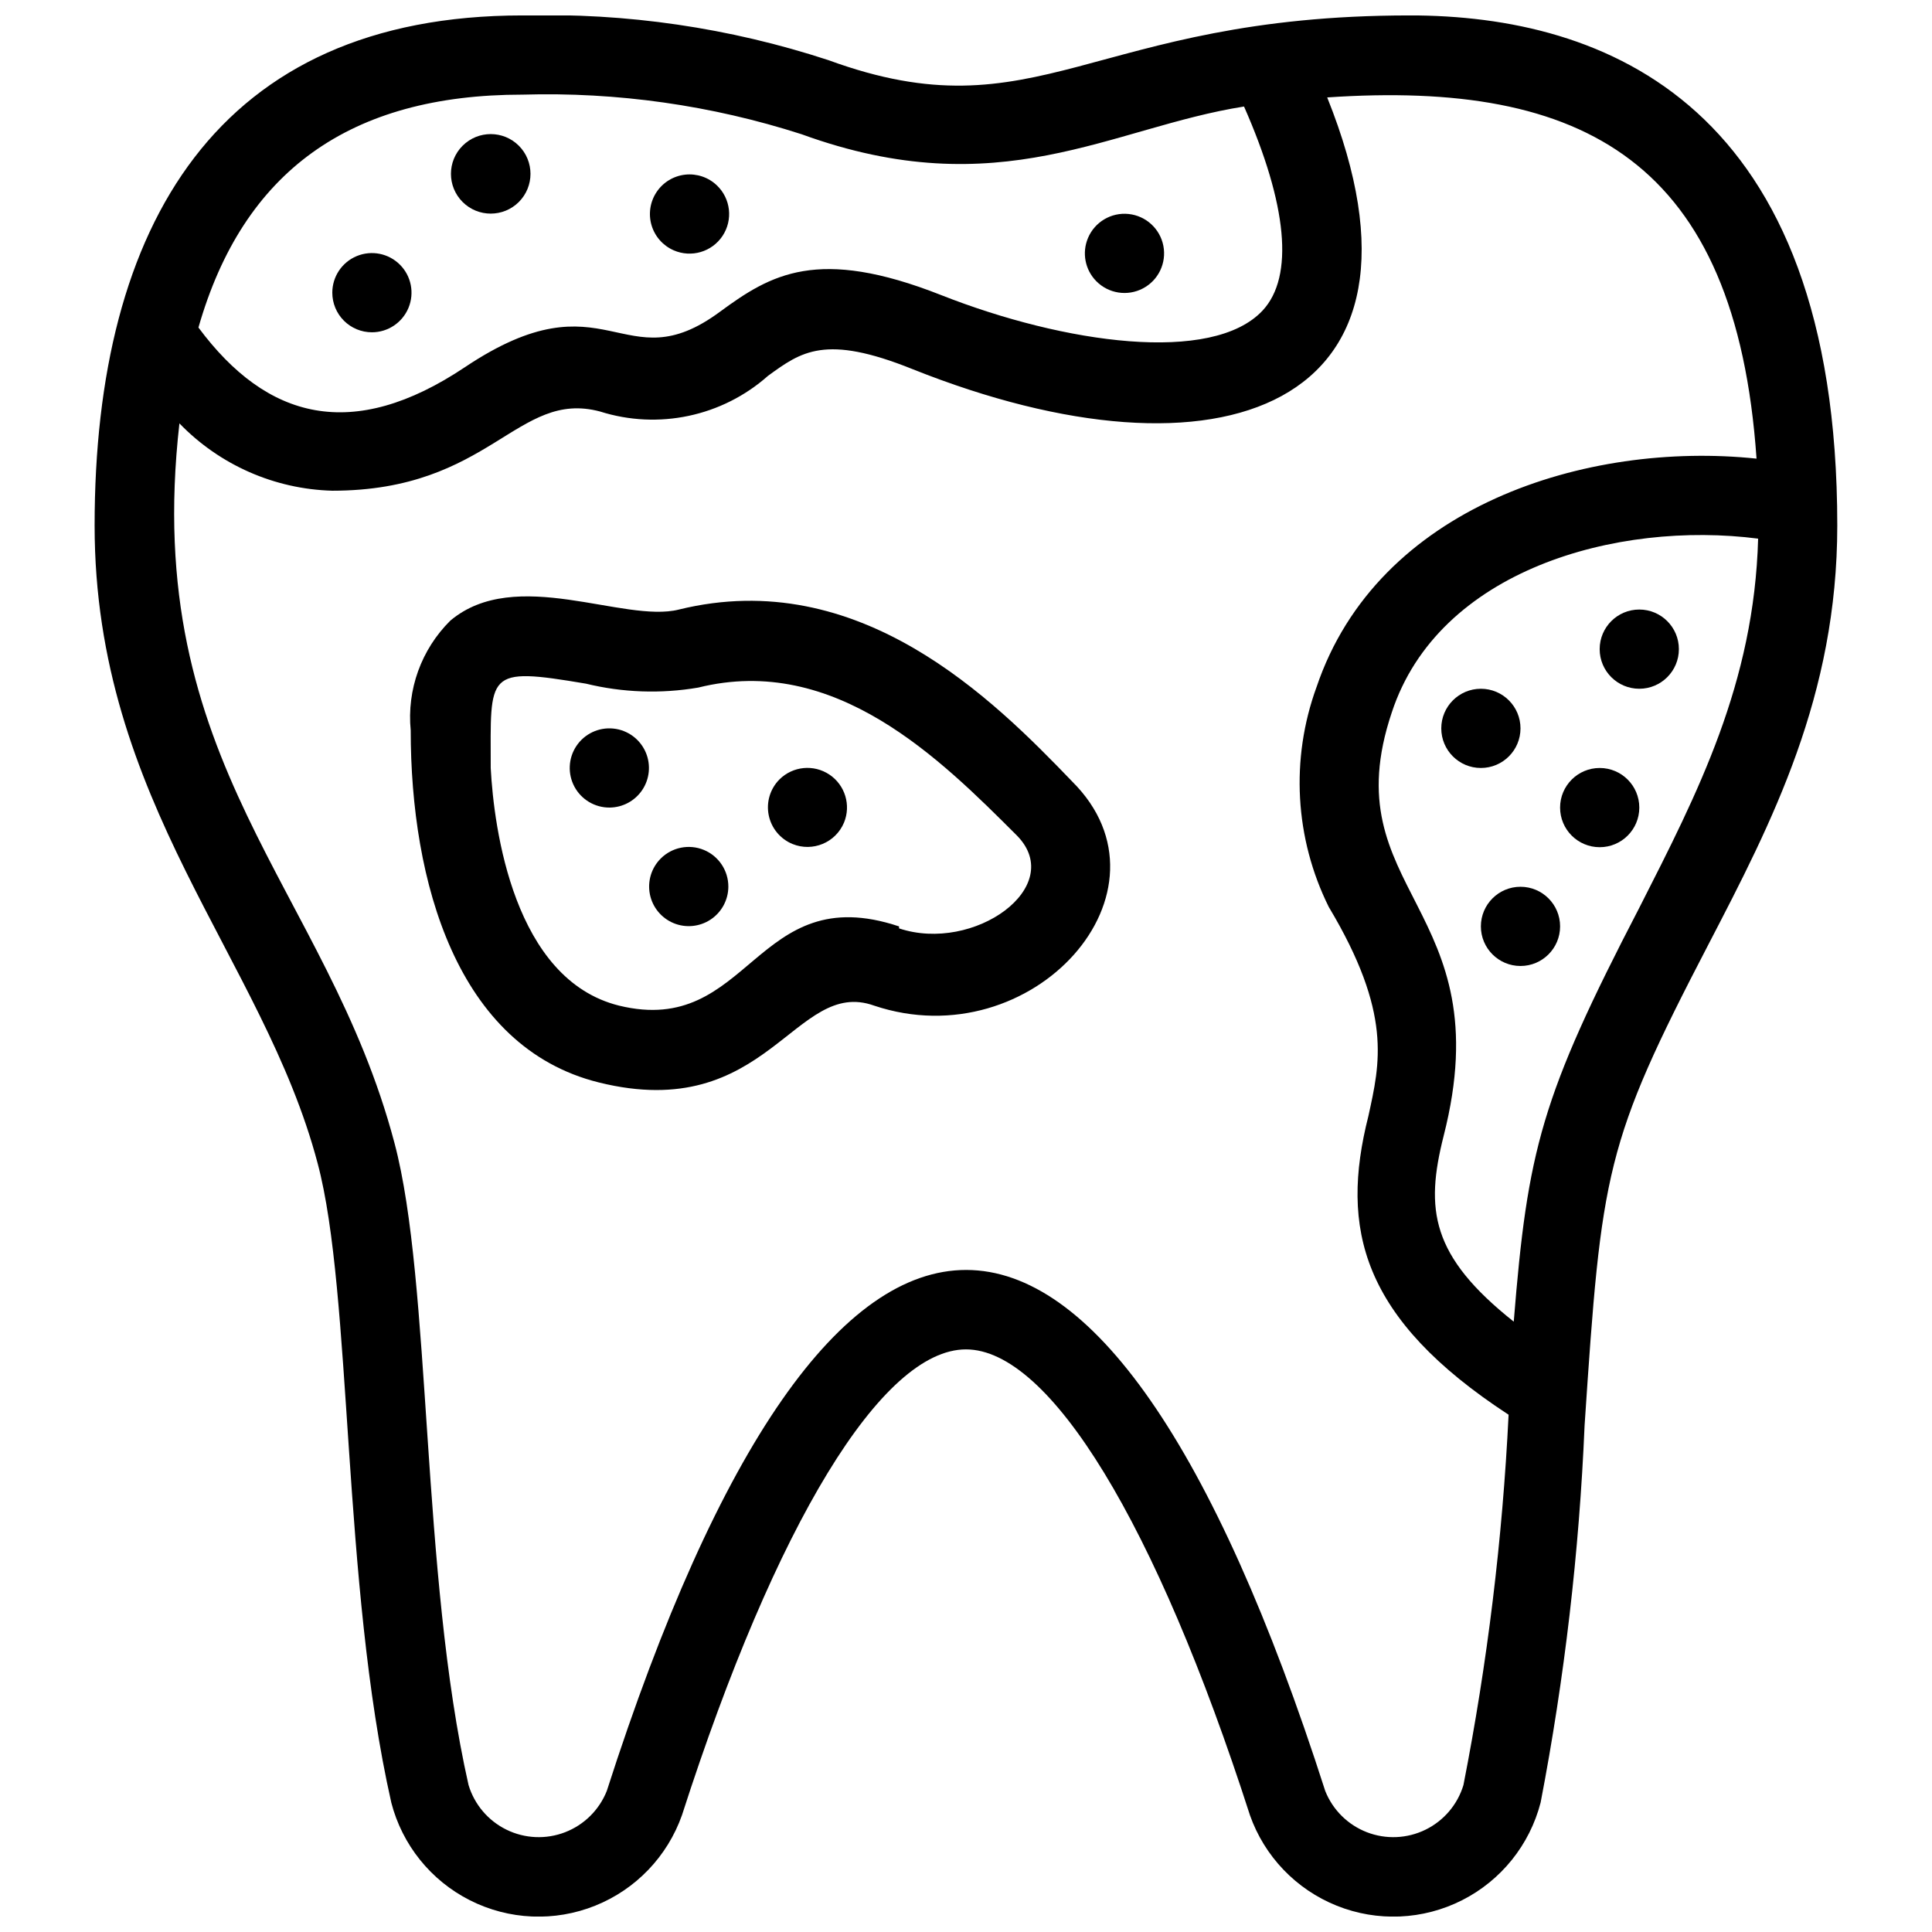
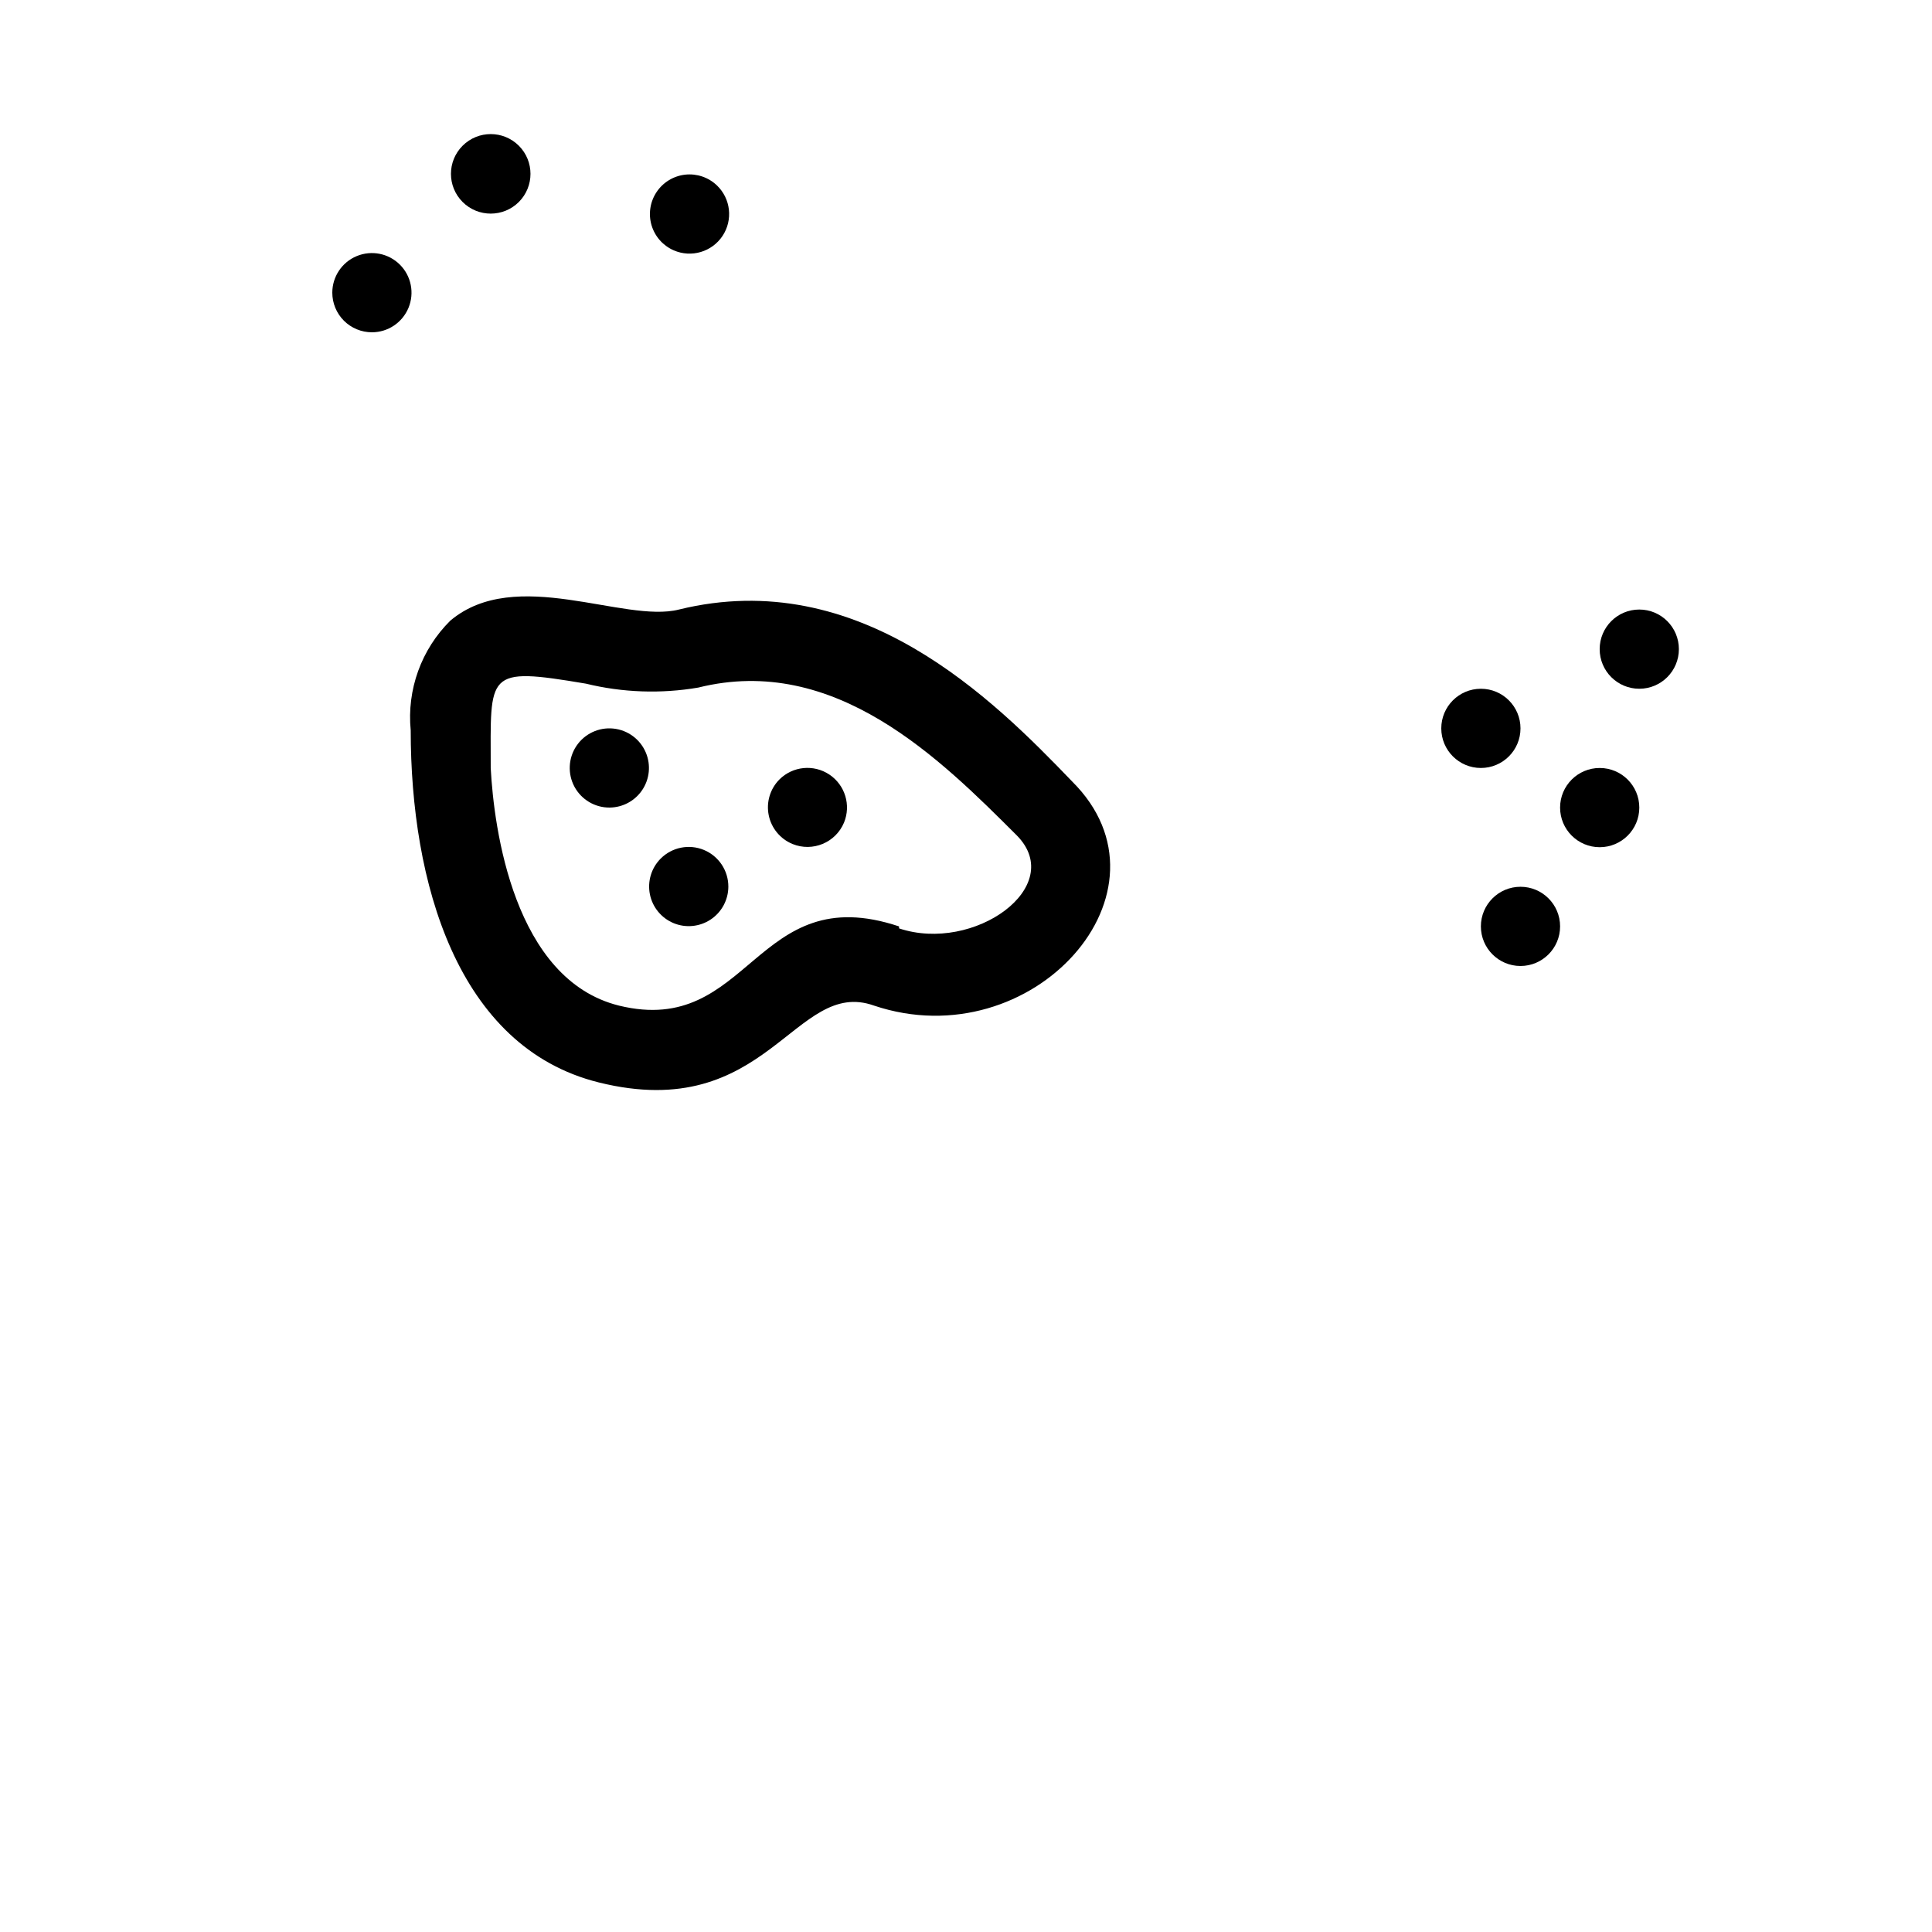
<svg xmlns="http://www.w3.org/2000/svg" width="800px" height="800px" version="1.1" viewBox="144 144 512 512">
  <defs>
    <clipPath id="a">
-       <path d="m169 148.09h462v503.81h-462z" />
-     </clipPath>
+       </clipPath>
  </defs>
  <g clip-path="url(#a)">
    <path d="m517.55 148.09c-84.598 0-98.348 32.223-153.98 11.859-26.164-8.586-53.609-12.598-81.137-11.859-80.609 0-113.36 55.312-113.36 135.19 0 73.473 44.715 114.51 59.094 168.98 9.238 34.531 6.402 111.36 19.523 169.41l-0.004 0.004c2.894 11.23 10.48 20.672 20.828 25.91 10.348 5.238 22.449 5.766 33.211 1.445 10.766-4.316 19.145-13.062 23.004-23.996 24.875-77.254 53.004-123.43 75.258-123.43 22.25 0 50.383 46.184 75.258 123.43h-0.004c3.859 10.934 12.242 19.68 23.004 23.996 10.762 4.32 22.863 3.793 33.211-1.445 10.348-5.238 17.938-14.68 20.828-25.91 6.336-32.977 10.23-66.375 11.648-99.922 4.512-67.594 5.352-74.625 32.852-127.53 16.797-32.328 34.113-65.812 34.113-110.95 0-111.78-61.609-135.19-113.36-135.19zm-235.11 20.992c25.086-0.738 50.109 2.809 74 10.496 52.48 19.102 81.973-1.785 117.24-7.348 11.441 25.926 13.328 45.027 4.934 54.055-13.328 14.273-52.48 8.816-85.227-4.094-32.746-12.91-45.133-5.457-58.566 4.41-25.82 19.102-29.914-10.496-67.594 14.695-29.809 19.941-52.48 13.961-70.637-10.496 11.852-41.461 40.191-61.719 85.848-61.719zm249.39 447.97c-1.559 5.176-5.207 9.465-10.062 11.84-4.859 2.375-10.484 2.617-15.523 0.668-5.043-1.949-9.047-5.91-11.043-10.934-58.988-183.89-131.2-184.31-190.4 0-2 5.023-6.004 8.984-11.043 10.934-5.043 1.949-10.668 1.707-15.523-0.668-4.859-2.375-8.504-6.664-10.066-11.84-12.699-56.152-9.762-133.09-19.629-170.14-17.945-67.906-67.277-100.03-56.992-190.71 10.652 11.02 25.195 17.426 40.516 17.844 41.984 0 48.91-26.871 70.953-20.992 15.461 4.902 32.367 1.316 44.504-9.445 8.816-6.402 15.113-11.125 38.309-1.785 81.238 32.434 143.06 10.496 109.89-72.004 68.121-4.617 108.32 16.898 113.78 95.723-45.027-4.723-100.45 12.594-116.61 60.562h-0.004c-6.938 19.043-5.762 40.102 3.254 58.254 16.898 28.234 13.539 41.461 10.496 55.418-7.559 29.809-1.891 53.633 37.156 79.141-1.613 32.961-5.613 65.758-11.965 98.137zm46.602-232.48c-26.031 50.172-29.598 64.027-33.273 109.68-21.938-17.422-23.512-29.703-18.578-49.227 15.535-60.879-29.703-64.762-13.75-112.2 12.387-37.785 59.621-50.906 97.09-46.078-1.047 38.312-15.953 67.281-31.488 97.824z" />
  </g>
  <path d="m567.93 316.03c0 5.797 4.699 10.496 10.496 10.496 5.797 0 10.496-4.699 10.496-10.496s-4.699-10.496-10.496-10.496c-5.797 0-10.496 4.699-10.496 10.496z" />
  <path d="m557.44 358.02c0 5.797 4.699 10.496 10.496 10.496s10.496-4.699 10.496-10.496-4.699-10.496-10.496-10.496-10.496 4.699-10.496 10.496z" />
  <path d="m536.45 326.53c-5.797 0-10.496 4.699-10.496 10.496 0 5.797 4.699 10.496 10.496 10.496 5.797 0 10.496-4.699 10.496-10.496 0-5.797-4.699-10.496-10.496-10.496z" />
  <path d="m536.45 389.5c0 5.797 4.699 10.496 10.496 10.496s10.496-4.699 10.496-10.496-4.699-10.496-10.496-10.496-10.496 4.699-10.496 10.496z" />
  <path d="m242.56 232.06c4.246 0 8.07-2.559 9.695-6.481s0.727-8.438-2.273-11.438c-3.004-3.004-7.516-3.898-11.438-2.277-3.922 1.625-6.481 5.453-6.481 9.699 0 2.785 1.105 5.453 3.074 7.422s4.637 3.074 7.422 3.074z" />
  <path d="m281.5 182.62c-4.117-4.113-10.789-4.113-14.906 0-4.117 4.117-4.117 10.789 0 14.906 4.117 4.113 10.789 4.113 14.906 0 4.113-4.117 4.113-10.789 0-14.906z" />
  <path d="m322.54 210.34c4.664 2.031 10.113 0.426 12.934-3.812 2.816-4.238 2.188-9.887-1.496-13.402-2.242-2.144-5.324-3.184-8.41-2.84-3.086 0.344-5.859 2.035-7.578 4.621-1.719 2.586-2.203 5.801-1.328 8.777 0.879 2.981 3.031 5.414 5.879 6.656z" />
-   <path d="m434.53 218.52c3.246 3.289 8.266 4.07 12.359 1.914 4.094-2.152 6.293-6.731 5.418-11.273-0.875-4.539-4.617-7.973-9.219-8.453-4.598-0.48-8.973 2.109-10.762 6.371-1.645 3.906-0.777 8.422 2.203 11.441z" />
  <path d="m323.9 305.54c-14.59 3.672-43.242-11.652-60.562 2.938-7.691 7.621-11.547 18.297-10.496 29.074 0 39.988 12.176 83.969 49.855 93.309 44.82 11.129 51.852-27.918 72.949-20.359 41.984 14.066 81.766-30.332 52.48-59.406-20.887-21.73-56.363-57.312-104.23-45.555zm58.359 83.969c-38.309-12.805-39.359 29.492-74.207 20.992-27.918-6.926-33.168-47.023-34.008-62.977 0-25.297-1.574-26.871 25.191-22.355v-0.004c9.758 2.387 19.902 2.742 29.809 1.051 36.211-9.027 64.129 18.895 84.492 39.254 13.223 13.543-11.441 31.176-31.277 24.562z" />
-   <path d="m315.19 343.53c-1.477-3.59-4.809-6.074-8.672-6.457-3.859-0.383-7.617 1.395-9.77 4.621-2.152 3.231-2.348 7.383-0.512 10.801 1.84 3.414 5.414 5.539 9.297 5.519 3.488-0.02 6.742-1.77 8.68-4.676 1.938-2.902 2.301-6.582 0.977-9.809z" />
+   <path d="m315.19 343.53c-1.477-3.59-4.809-6.074-8.672-6.457-3.859-0.383-7.617 1.395-9.77 4.621-2.152 3.231-2.348 7.383-0.512 10.801 1.84 3.414 5.414 5.539 9.297 5.519 3.488-0.02 6.742-1.77 8.68-4.676 1.938-2.902 2.301-6.582 0.977-9.809" />
  <path d="m319.07 371.55c-2.461 2.481-3.527 6.027-2.84 9.457 0.688 3.426 3.039 6.285 6.266 7.629 3.231 1.34 6.914 0.984 9.828-0.949s4.676-5.188 4.695-8.684c0.023-4.266-2.535-8.121-6.473-9.758-3.938-1.633-8.473-0.723-11.477 2.305z" />
  <path d="m350.56 350.56c-2.473 2.488-3.539 6.043-2.84 9.48 0.695 3.434 3.059 6.297 6.305 7.629 5.332 2.172 11.422-0.355 13.645-5.668 1.906-4.625 0.289-9.949-3.871-12.73-4.156-2.777-9.695-2.238-13.238 1.289z" />
</svg>